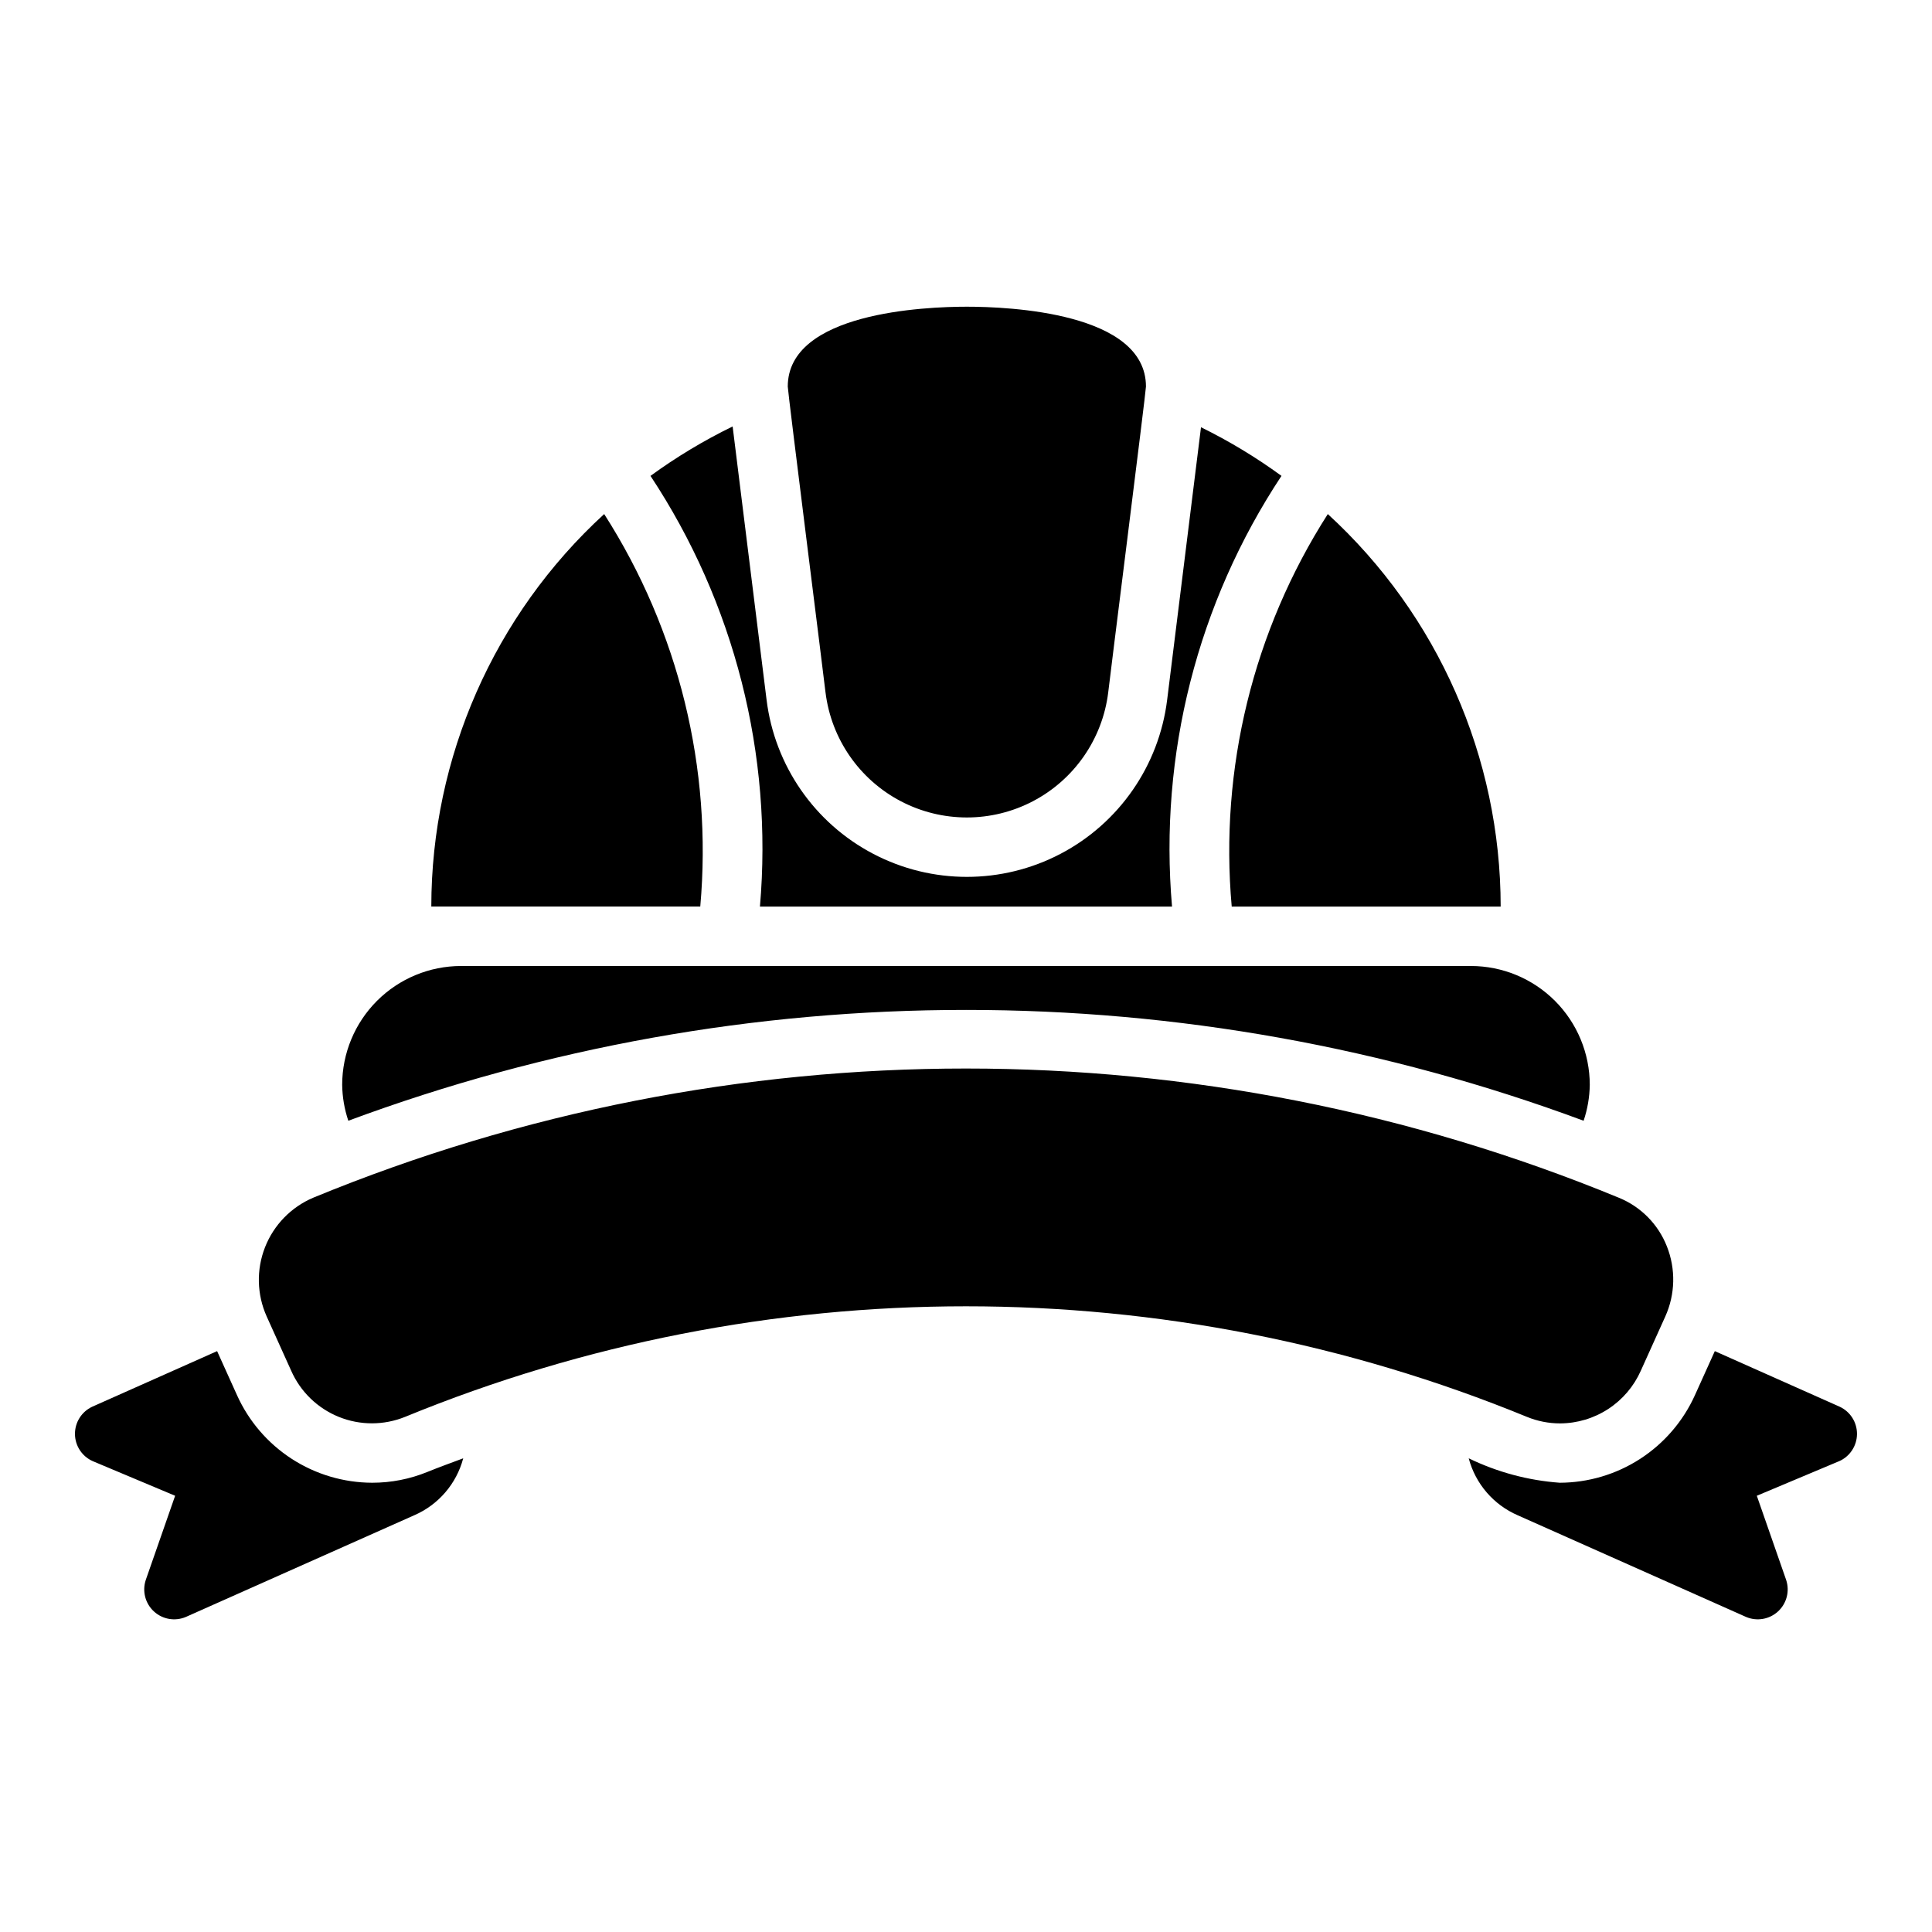
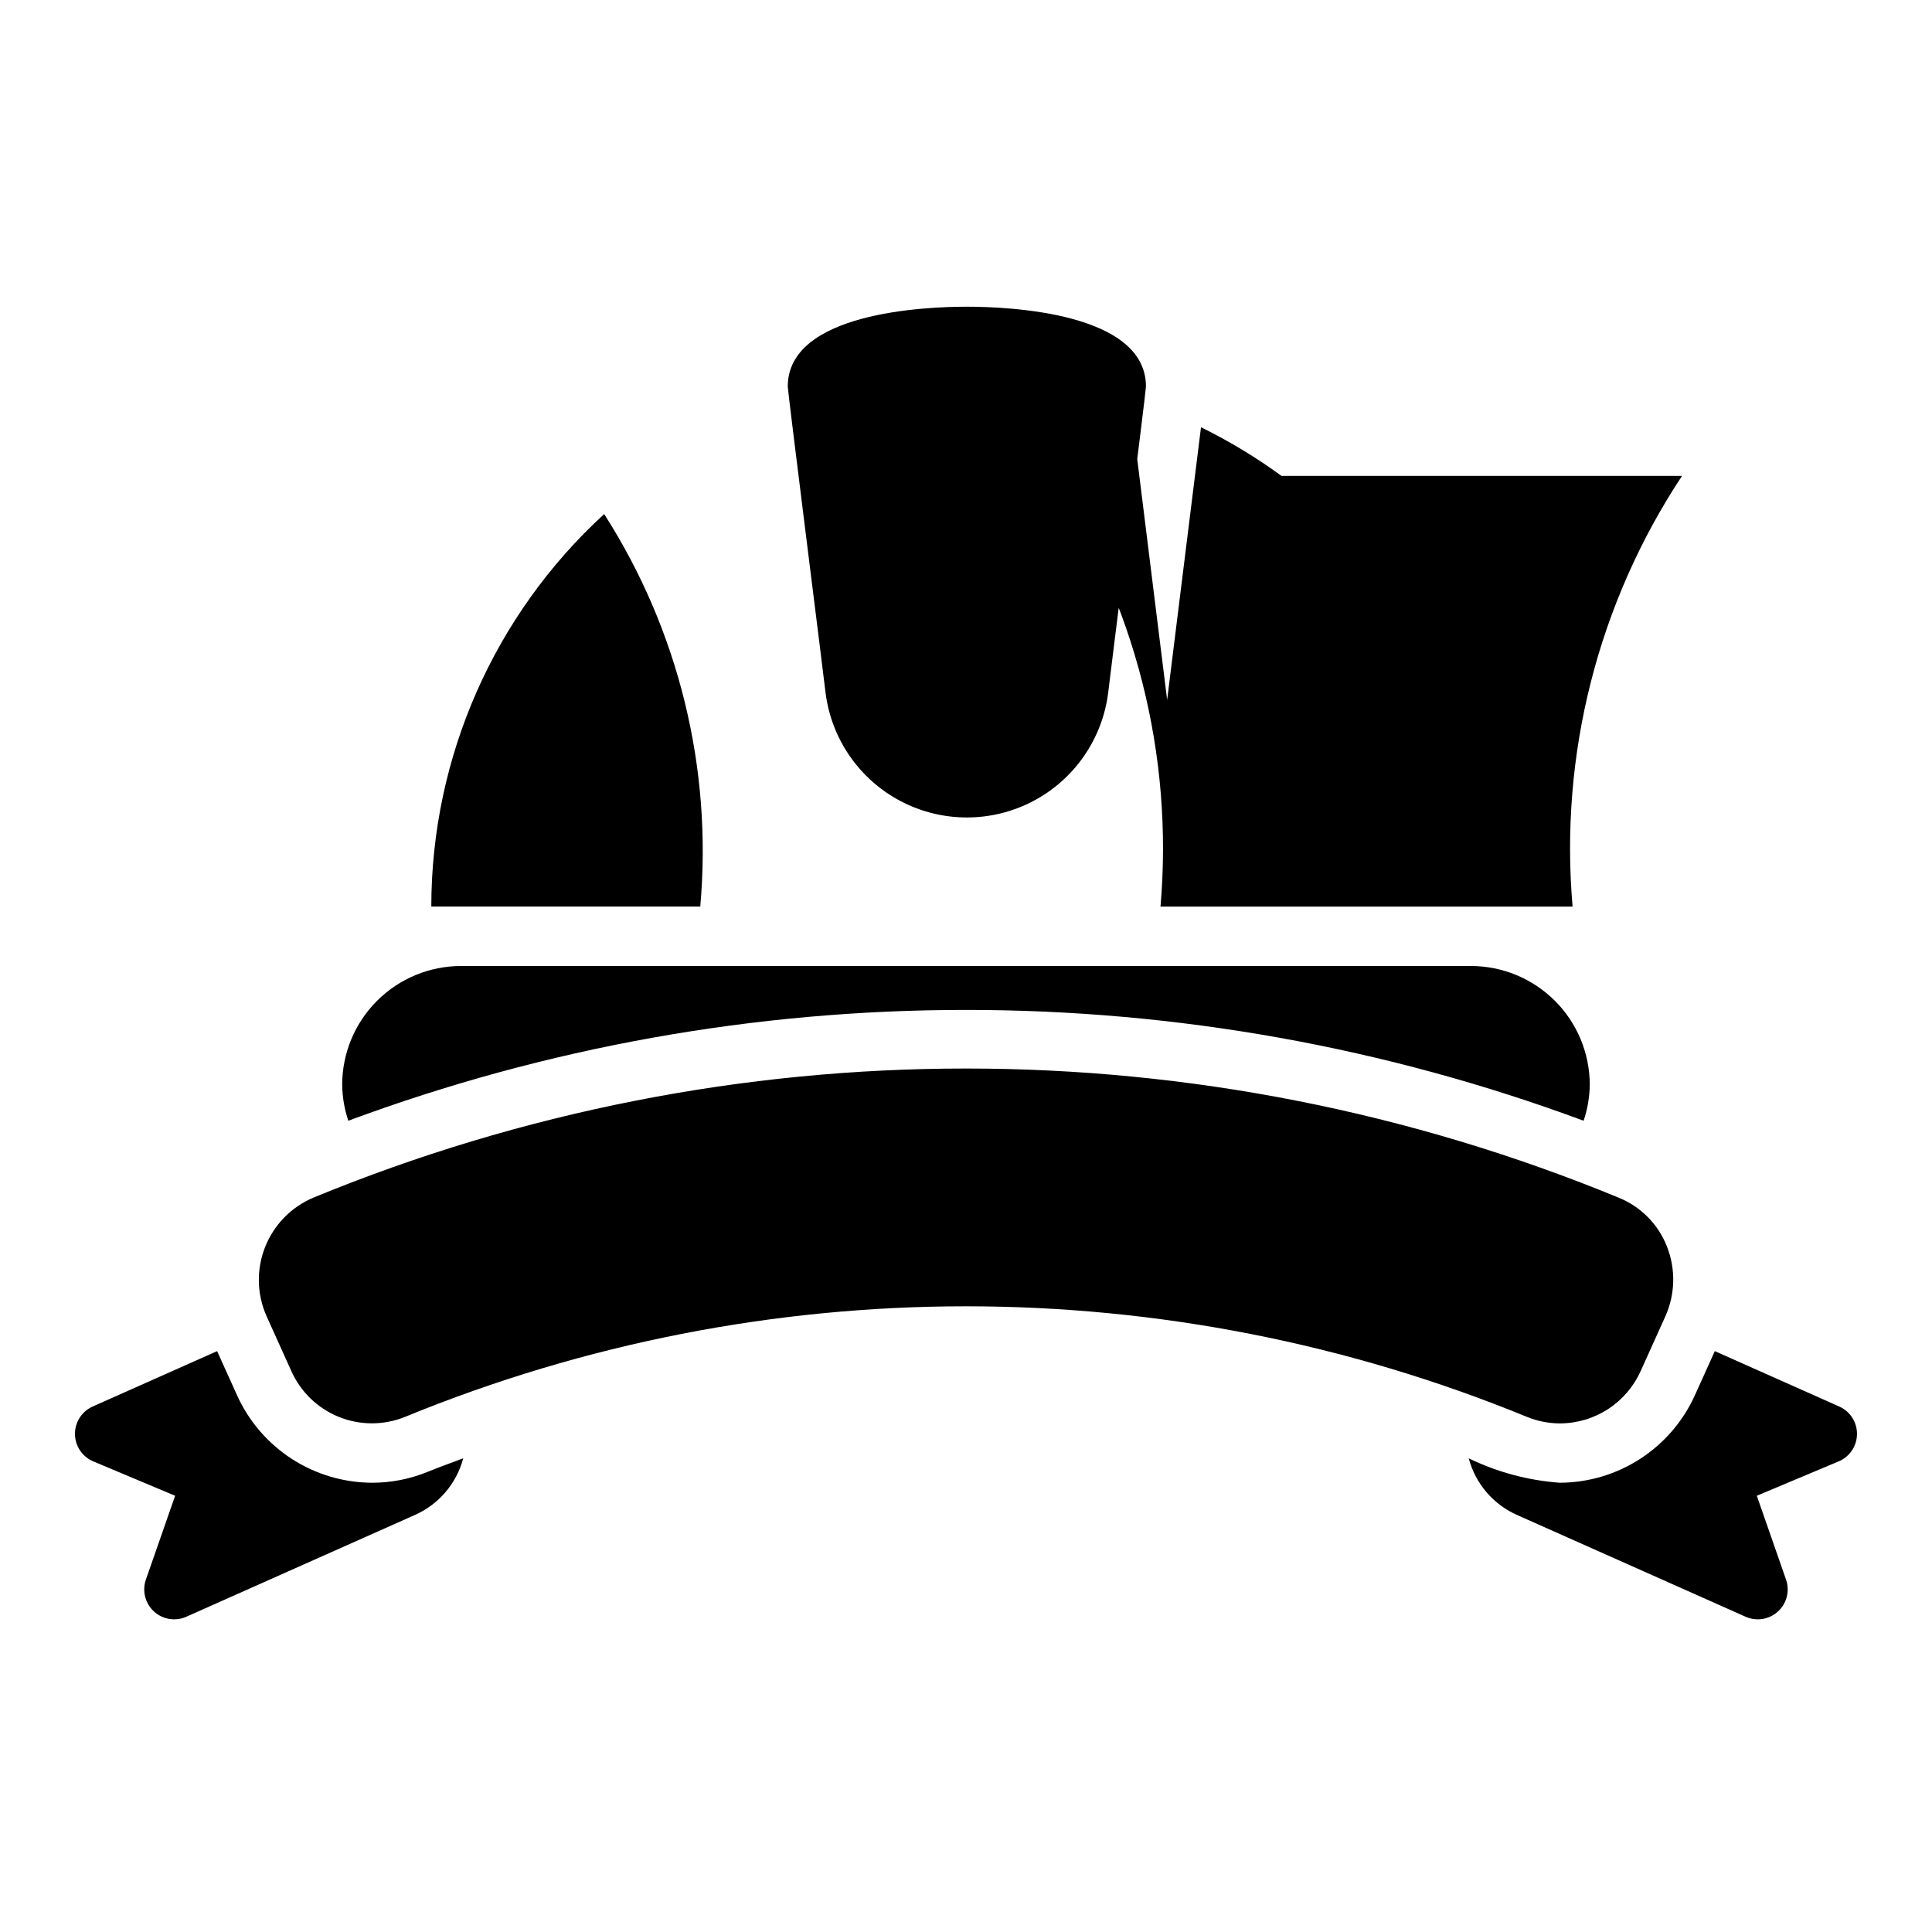
<svg xmlns="http://www.w3.org/2000/svg" fill="#000000" width="800px" height="800px" version="1.1" viewBox="144 144 512 512">
-   <path d="m585.32 492.88-6.488 14.375c-1.84 4.144-4.84 7.664-8.637 10.141-3.797 2.477-8.23 3.805-12.766 3.82-3.012 0-5.996-0.59-8.785-1.734-95.246-39.066-202.05-39.066-297.29 0-5.637 2.285-11.938 2.289-17.574 0.004-5.637-2.285-10.164-6.672-12.617-12.238l-6.488-14.371c-2.606-5.801-2.769-12.402-0.449-18.324 2.316-5.918 6.922-10.656 12.773-13.145 110.82-45.652 235.19-45.648 346.01 0.004 5.836 2.375 10.438 7.039 12.738 12.902 2.375 5.992 2.223 12.691-0.426 18.566zm-185.09-267.6c-11.137 0-47.465 1.523-47.465 21.164-0.07 0.809 9.957 80.191 10.008 81.098h0.004c1.523 12.285 8.977 23.043 19.941 28.789 10.969 5.742 24.055 5.742 35.02 0 10.969-5.746 18.422-16.504 19.945-28.789 0.082-1.137 10.055-80.094 10.008-81.098 0-19.641-36.332-21.164-47.461-21.164zm95.652 54.953c-19.77 30.898-28.727 67.484-25.465 104.02h71.277c-0.023-39.559-16.641-77.297-45.812-104.02zm-191.77 0v-0.004c-29.172 26.727-45.789 64.465-45.812 104.02h71.277c3.262-36.535-5.695-73.125-25.465-104.02zm179.5-10.117h-0.004c-6.723-4.906-13.859-9.223-21.332-12.891l-8.973 72.258c-2.16 17.41-12.723 32.656-28.266 40.797-15.539 8.137-34.086 8.137-49.629-0.004-15.539-8.141-26.102-23.387-28.258-40.797l-8.996-72.461c-7.629 3.715-14.914 8.098-21.77 13.098 22.27 33.68 32.492 73.906 29.004 114.14h109.21c-3.488-40.23 6.731-80.457 29.004-114.14zm-226.32 263.95c-4.656 1.902-9.633 2.879-14.66 2.875-7.57-0.02-14.973-2.219-21.328-6.336-6.352-4.117-11.387-9.973-14.496-16.875l-5.273-11.668-33.078 14.727c-2.828 1.309-4.625 4.156-4.59 7.273 0.031 3.117 1.891 5.922 4.746 7.172l21.797 9.16-7.785 22.324c-0.977 2.961-0.133 6.219 2.16 8.328 2.293 2.109 5.609 2.68 8.477 1.457l60.508-26.941c6.414-2.777 11.199-8.34 12.988-15.094-3.156 1.191-6.332 2.32-9.465 3.598zm374.23-17.277-33.078-14.727-5.273 11.676c-3.117 6.898-8.152 12.754-14.508 16.871-6.352 4.113-13.754 6.312-21.324 6.332-8.379-0.609-16.562-2.809-24.117-6.477 1.789 6.754 6.574 12.316 12.984 15.098l60.508 26.941c2.867 1.223 6.184 0.652 8.48-1.457 2.293-2.109 3.141-5.367 2.16-8.328l-7.781-22.324 21.801-9.16 0.004 0.004c2.856-1.254 4.711-4.062 4.742-7.18 0.031-3.117-1.77-5.961-4.598-7.269zm-231.53-105.15c55.871-0.016 111.3 9.93 163.68 29.371 1.035-3.07 1.586-6.285 1.633-9.523-0.012-8.352-3.332-16.355-9.234-22.258-5.902-5.902-13.906-9.223-22.254-9.23h-267.65c-8.352 0.008-16.352 3.328-22.258 9.23-5.902 5.906-9.223 13.906-9.23 22.258 0.043 3.238 0.594 6.453 1.629 9.52 52.383-19.441 107.81-29.387 163.68-29.367z" />
+   <path d="m585.32 492.88-6.488 14.375c-1.84 4.144-4.84 7.664-8.637 10.141-3.797 2.477-8.23 3.805-12.766 3.82-3.012 0-5.996-0.59-8.785-1.734-95.246-39.066-202.05-39.066-297.29 0-5.637 2.285-11.938 2.289-17.574 0.004-5.637-2.285-10.164-6.672-12.617-12.238l-6.488-14.371c-2.606-5.801-2.769-12.402-0.449-18.324 2.316-5.918 6.922-10.656 12.773-13.145 110.82-45.652 235.19-45.648 346.01 0.004 5.836 2.375 10.438 7.039 12.738 12.902 2.375 5.992 2.223 12.691-0.426 18.566zm-185.09-267.6c-11.137 0-47.465 1.523-47.465 21.164-0.07 0.809 9.957 80.191 10.008 81.098h0.004c1.523 12.285 8.977 23.043 19.941 28.789 10.969 5.742 24.055 5.742 35.02 0 10.969-5.746 18.422-16.504 19.945-28.789 0.082-1.137 10.055-80.094 10.008-81.098 0-19.641-36.332-21.164-47.461-21.164zm95.652 54.953c-19.77 30.898-28.727 67.484-25.465 104.02h71.277c-0.023-39.559-16.641-77.297-45.812-104.02zm-191.77 0v-0.004c-29.172 26.727-45.789 64.465-45.812 104.02h71.277c3.262-36.535-5.695-73.125-25.465-104.02zm179.5-10.117h-0.004c-6.723-4.906-13.859-9.223-21.332-12.891l-8.973 72.258l-8.996-72.461c-7.629 3.715-14.914 8.098-21.77 13.098 22.27 33.68 32.492 73.906 29.004 114.14h109.21c-3.488-40.23 6.731-80.457 29.004-114.14zm-226.32 263.95c-4.656 1.902-9.633 2.879-14.66 2.875-7.57-0.02-14.973-2.219-21.328-6.336-6.352-4.117-11.387-9.973-14.496-16.875l-5.273-11.668-33.078 14.727c-2.828 1.309-4.625 4.156-4.59 7.273 0.031 3.117 1.891 5.922 4.746 7.172l21.797 9.16-7.785 22.324c-0.977 2.961-0.133 6.219 2.16 8.328 2.293 2.109 5.609 2.68 8.477 1.457l60.508-26.941c6.414-2.777 11.199-8.34 12.988-15.094-3.156 1.191-6.332 2.32-9.465 3.598zm374.23-17.277-33.078-14.727-5.273 11.676c-3.117 6.898-8.152 12.754-14.508 16.871-6.352 4.113-13.754 6.312-21.324 6.332-8.379-0.609-16.562-2.809-24.117-6.477 1.789 6.754 6.574 12.316 12.984 15.098l60.508 26.941c2.867 1.223 6.184 0.652 8.48-1.457 2.293-2.109 3.141-5.367 2.16-8.328l-7.781-22.324 21.801-9.16 0.004 0.004c2.856-1.254 4.711-4.062 4.742-7.18 0.031-3.117-1.77-5.961-4.598-7.269zm-231.53-105.15c55.871-0.016 111.3 9.93 163.68 29.371 1.035-3.07 1.586-6.285 1.633-9.523-0.012-8.352-3.332-16.355-9.234-22.258-5.902-5.902-13.906-9.223-22.254-9.23h-267.65c-8.352 0.008-16.352 3.328-22.258 9.23-5.902 5.906-9.223 13.906-9.23 22.258 0.043 3.238 0.594 6.453 1.629 9.52 52.383-19.441 107.81-29.387 163.68-29.367z" />
</svg>